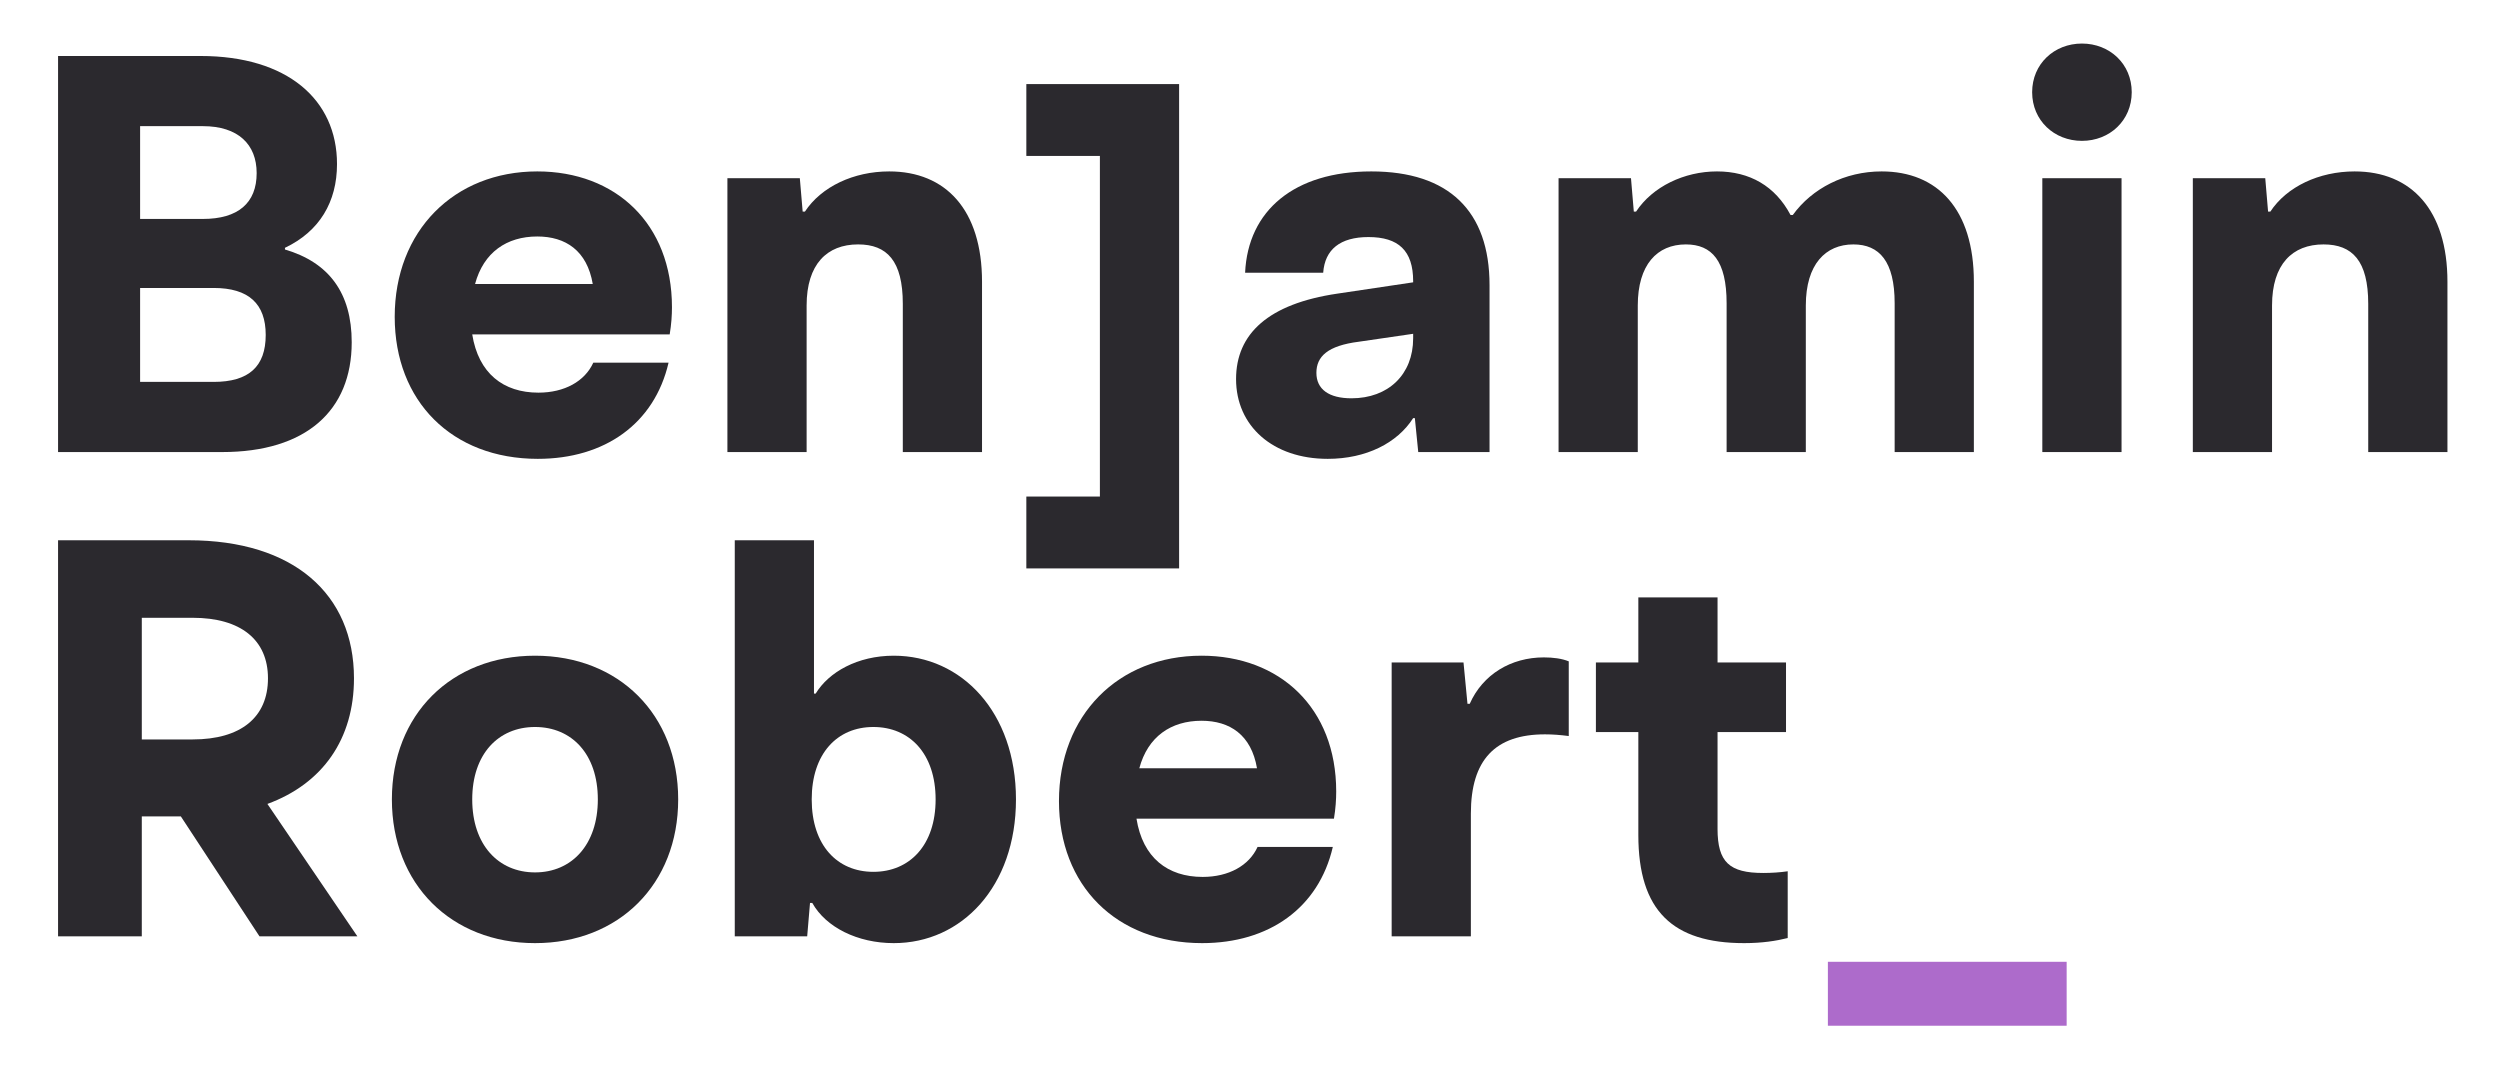
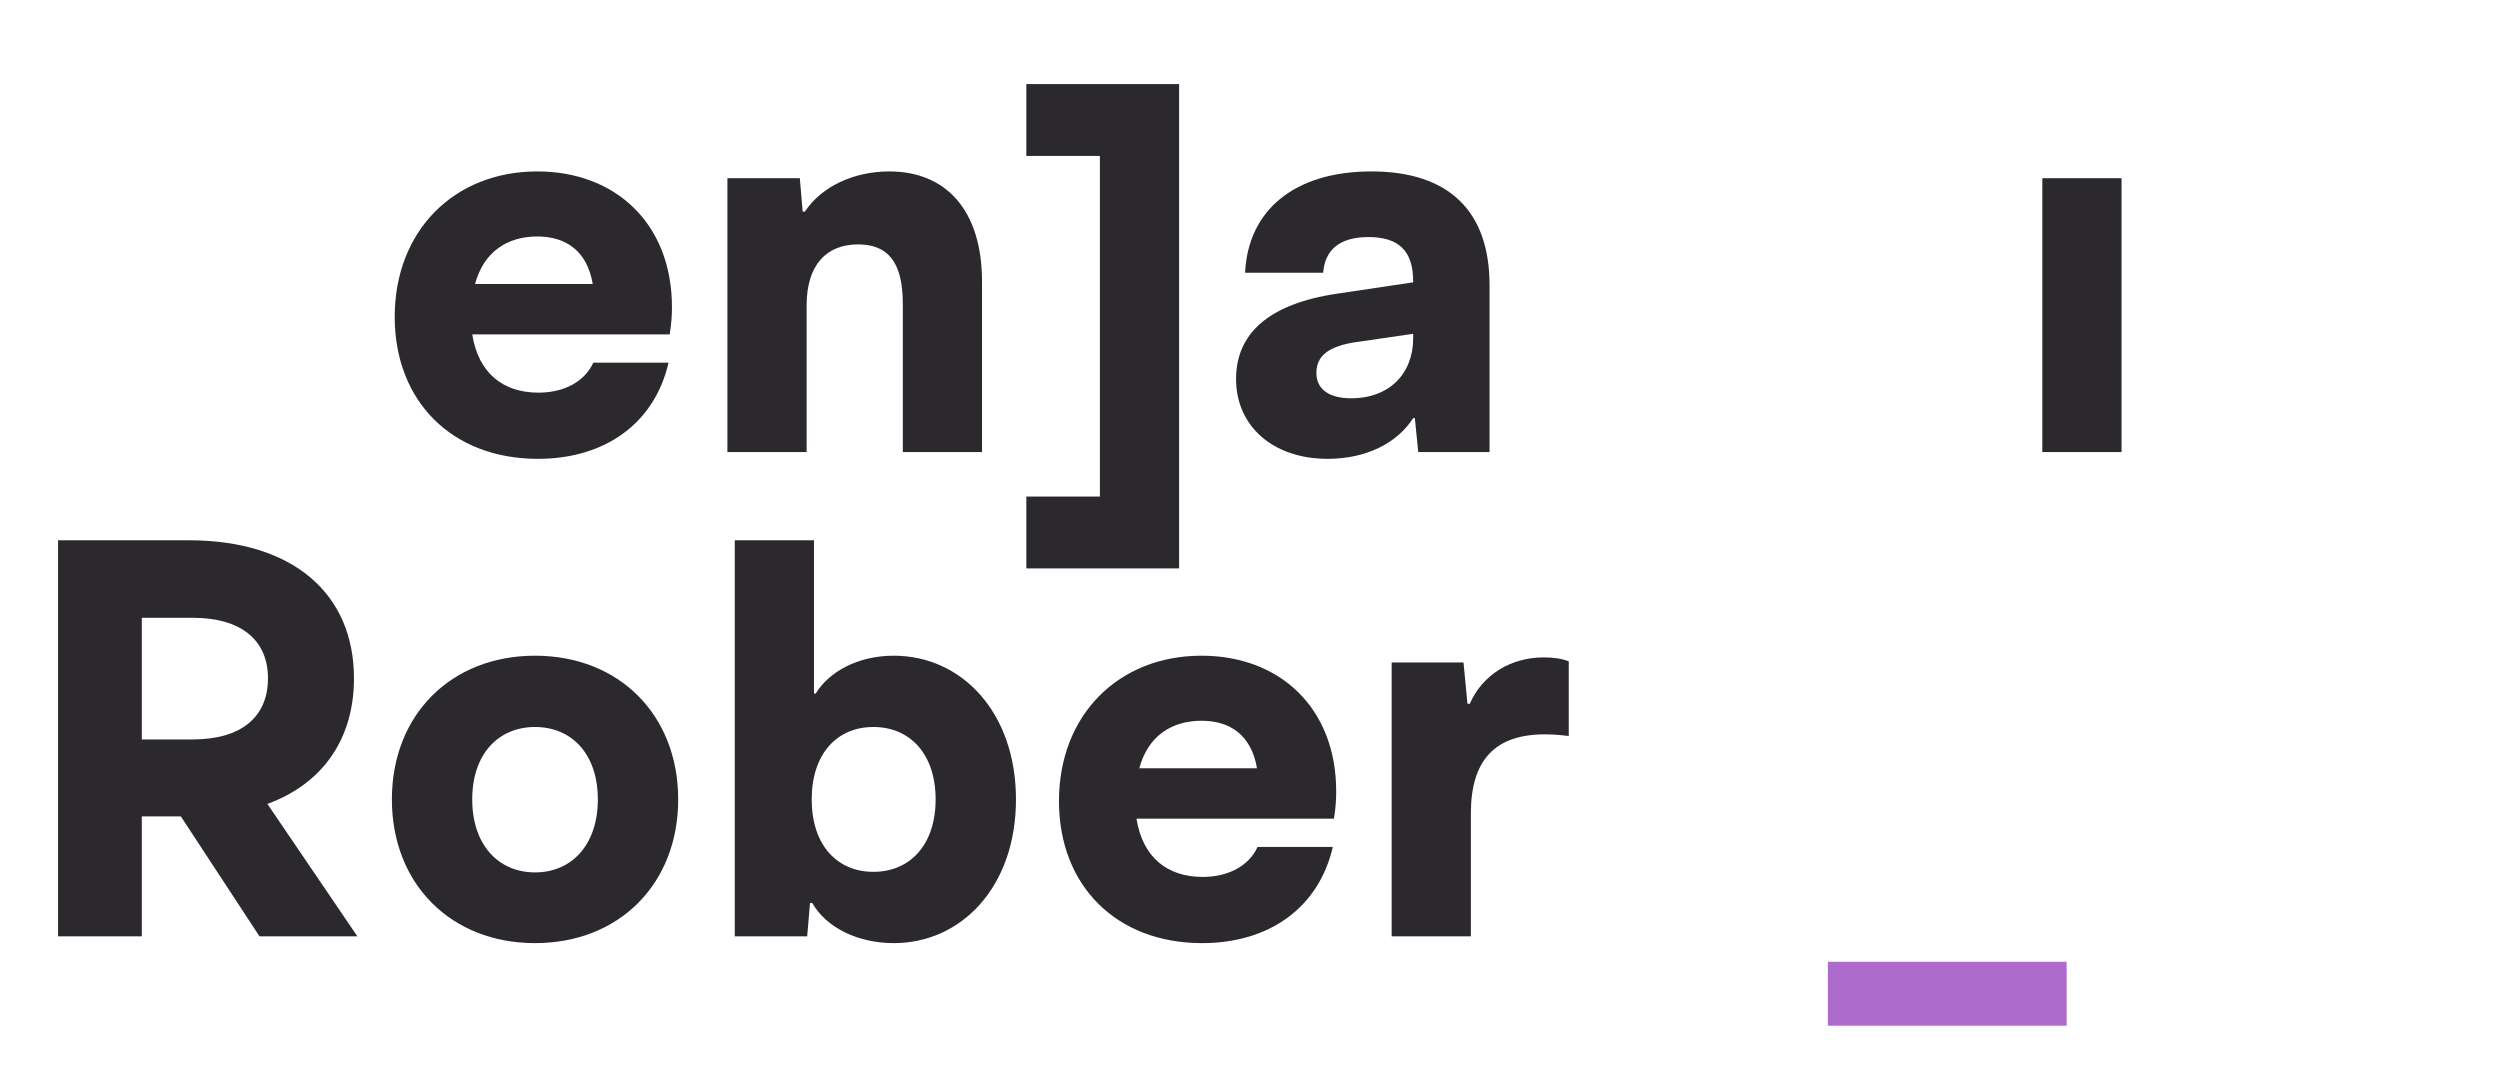
<svg xmlns="http://www.w3.org/2000/svg" width="258.377" height="110.152" viewBox="0 0 258.377 110.152">
  <g id="c" data-name="BR_x5F_Logotypo">
    <g>
      <path d="M55.296,67.767c-8.654,0-14.794,6.081-14.794,14.853s6.14,14.853,14.794,14.853,14.795-6.082,14.795-14.853-6.14-14.853-14.795-14.853ZM55.296,90.163c-3.801,0-6.491-2.865-6.491-7.543s2.69-7.485,6.491-7.485,6.491,2.807,6.491,7.485-2.69,7.543-6.491,7.543Z" fill="#2b292e" />
      <path d="M36.584,70.106c0-8.713-6.257-14.269-17.076-14.269H6v40.934h8.655v-12.397h4.035l8.128,12.397h10.116l-9.297-13.684c5.73-2.105,8.947-6.724,8.947-12.981ZM19.918,76.421h-5.263v-12.572h5.263c4.97,0,7.777,2.28,7.777,6.257,0,4.035-2.807,6.315-7.777,6.315Z" fill="#2b292e" />
-       <path d="M177.51,85.66v-9.999h7.076v-7.193h-7.076v-6.724h-8.186v6.724h-4.386v7.193h4.386v10.643c0,7.836,3.567,11.169,10.935,11.169,1.871,0,3.333-.234,4.502-.527v-6.9c-.76.117-1.695.176-2.514.176-3.509,0-4.737-1.111-4.737-4.562Z" fill="#2b292e" />
      <path d="M92.37,67.767c-3.743,0-6.725,1.695-8.07,3.918h-.175v-15.848h-8.187v40.934h7.485l.292-3.45h.234c1.404,2.514,4.678,4.152,8.421,4.152,7.017,0,12.631-5.848,12.631-14.853s-5.614-14.853-12.631-14.853ZM90.265,90.105c-3.743,0-6.374-2.749-6.374-7.485s2.631-7.485,6.374-7.485,6.432,2.748,6.432,7.485-2.69,7.485-6.432,7.485Z" fill="#2b292e" />
      <path d="M124.181,67.767c-8.596,0-14.736,6.14-14.736,15.028,0,8.713,5.906,14.678,14.794,14.678,6.901,0,12.047-3.626,13.509-9.941h-7.778c-.877,1.929-2.982,3.099-5.672,3.099-3.626,0-6.199-1.988-6.842-6.023h20.409c.175-1.053.233-1.988.233-2.807,0-8.655-5.847-14.034-13.917-14.034ZM117.749,79.403c.877-3.274,3.274-4.912,6.432-4.912,2.924,0,5.146,1.462,5.731,4.912h-12.163Z" fill="#2b292e" />
      <path d="M151.899,72.737h-.234l-.41-4.269h-7.426v28.303h8.187v-12.689c0-5.556,2.514-8.187,7.66-8.187.76,0,1.579.058,2.456.175v-7.719c-.702-.292-1.637-.409-2.573-.409-3.392,0-6.315,1.754-7.66,4.795Z" fill="#2b292e" />
      <path d="M55.589,47.422c6.9,0,12.046-3.625,13.508-9.941h-7.778c-.877,1.93-2.982,3.1-5.672,3.1-3.625,0-6.198-1.989-6.842-6.024h20.409c.175-1.052.234-1.988.234-2.806,0-8.655-5.848-14.035-13.918-14.035-8.596,0-14.736,6.14-14.736,15.029,0,8.713,5.906,14.677,14.795,14.677ZM55.53,24.441c2.924,0,5.146,1.462,5.731,4.912h-12.163c.877-3.275,3.275-4.912,6.432-4.912Z" fill="#2b292e" />
-       <path d="M215.17,4.501c-2.866,0-5.146,2.105-5.146,5.028s2.28,5.029,5.146,5.029,5.146-2.105,5.146-5.029-2.281-5.028-5.146-5.028Z" fill="#2b292e" />
      <rect x="211.076" y="18.418" width="8.187" height="28.303" fill="#2b292e" />
      <path d="M138.215,30.347c-7.134,1.053-10.467,4.152-10.467,8.83,0,4.854,3.801,8.245,9.473,8.245,3.976,0,7.192-1.637,8.83-4.21h.175l.351,3.509h7.368v-17.251c0-7.66-4.21-11.754-12.222-11.754-7.952,0-12.747,4.035-13.04,10.468h8.07c.175-2.398,1.754-3.684,4.678-3.684,3.099,0,4.62,1.403,4.62,4.561v.117l-7.836,1.169ZM146.051,34.967c0,3.742-2.573,6.198-6.374,6.198-2.339,0-3.626-.935-3.626-2.631s1.17-2.807,4.386-3.216l5.614-.819v.468Z" fill="#2b292e" />
-       <path d="M243.355,17.716c-3.684,0-7.017,1.579-8.713,4.152h-.234l-.292-3.45h-7.485v28.303h8.186v-15.146c0-4.269,2.105-6.315,5.322-6.315,2.982,0,4.619,1.696,4.619,6.14v15.321h8.187v-17.602c0-7.426-3.742-11.403-9.59-11.403Z" fill="#2b292e" />
-       <path d="M195.814,31.341v15.38h8.187v-17.602c0-7.485-3.743-11.403-9.532-11.403-3.801,0-7.192,1.755-9.181,4.503h-.234c-1.578-2.982-4.21-4.503-7.601-4.503s-6.667,1.579-8.363,4.152h-.234l-.292-3.45h-7.485v28.303h8.187v-15.146c0-4.21,1.988-6.315,4.97-6.315,2.69,0,4.211,1.696,4.211,6.081v15.38h8.186v-15.146c0-4.269,2.047-6.315,4.912-6.315,2.69,0,4.269,1.754,4.269,6.081Z" fill="#2b292e" />
-       <path d="M36.35,35.376c0-5.087-2.339-8.245-6.9-9.59v-.175c3.567-1.696,5.38-4.737,5.38-8.655,0-6.666-5.146-11.169-14.093-11.169H6.001v40.934h16.958c8.655,0,13.391-4.269,13.391-11.345ZM14.48,13.038h6.491c3.625,0,5.555,1.871,5.555,4.854,0,3.099-1.93,4.736-5.555,4.736h-6.491v-9.59ZM14.48,39.47v-9.708h7.602c3.626,0,5.38,1.638,5.38,4.854,0,3.275-1.754,4.854-5.38,4.854h-7.602Z" fill="#2b292e" />
      <path d="M83.365,31.575c0-4.269,2.105-6.315,5.321-6.315,2.983,0,4.62,1.696,4.62,6.14v15.321h8.187v-17.602c0-7.426-3.743-11.403-9.591-11.403-3.684,0-7.017,1.579-8.713,4.152h-.233l-.293-3.45h-7.485v28.303h8.187v-15.146Z" fill="#2b292e" />
      <polygon points="121.862 8.69 106.073 8.69 106.073 16.116 113.675 16.116 113.675 51.319 106.073 51.319 106.073 58.746 121.862 58.746 121.862 8.69" fill="#2b292e" />
    </g>
  </g>
  <g id="e" data-name="Mode_Isolation">
    <rect x="188.913" y="99.402" width="24.677" height="6.608" fill="#ad6bcb" />
  </g>
</svg>